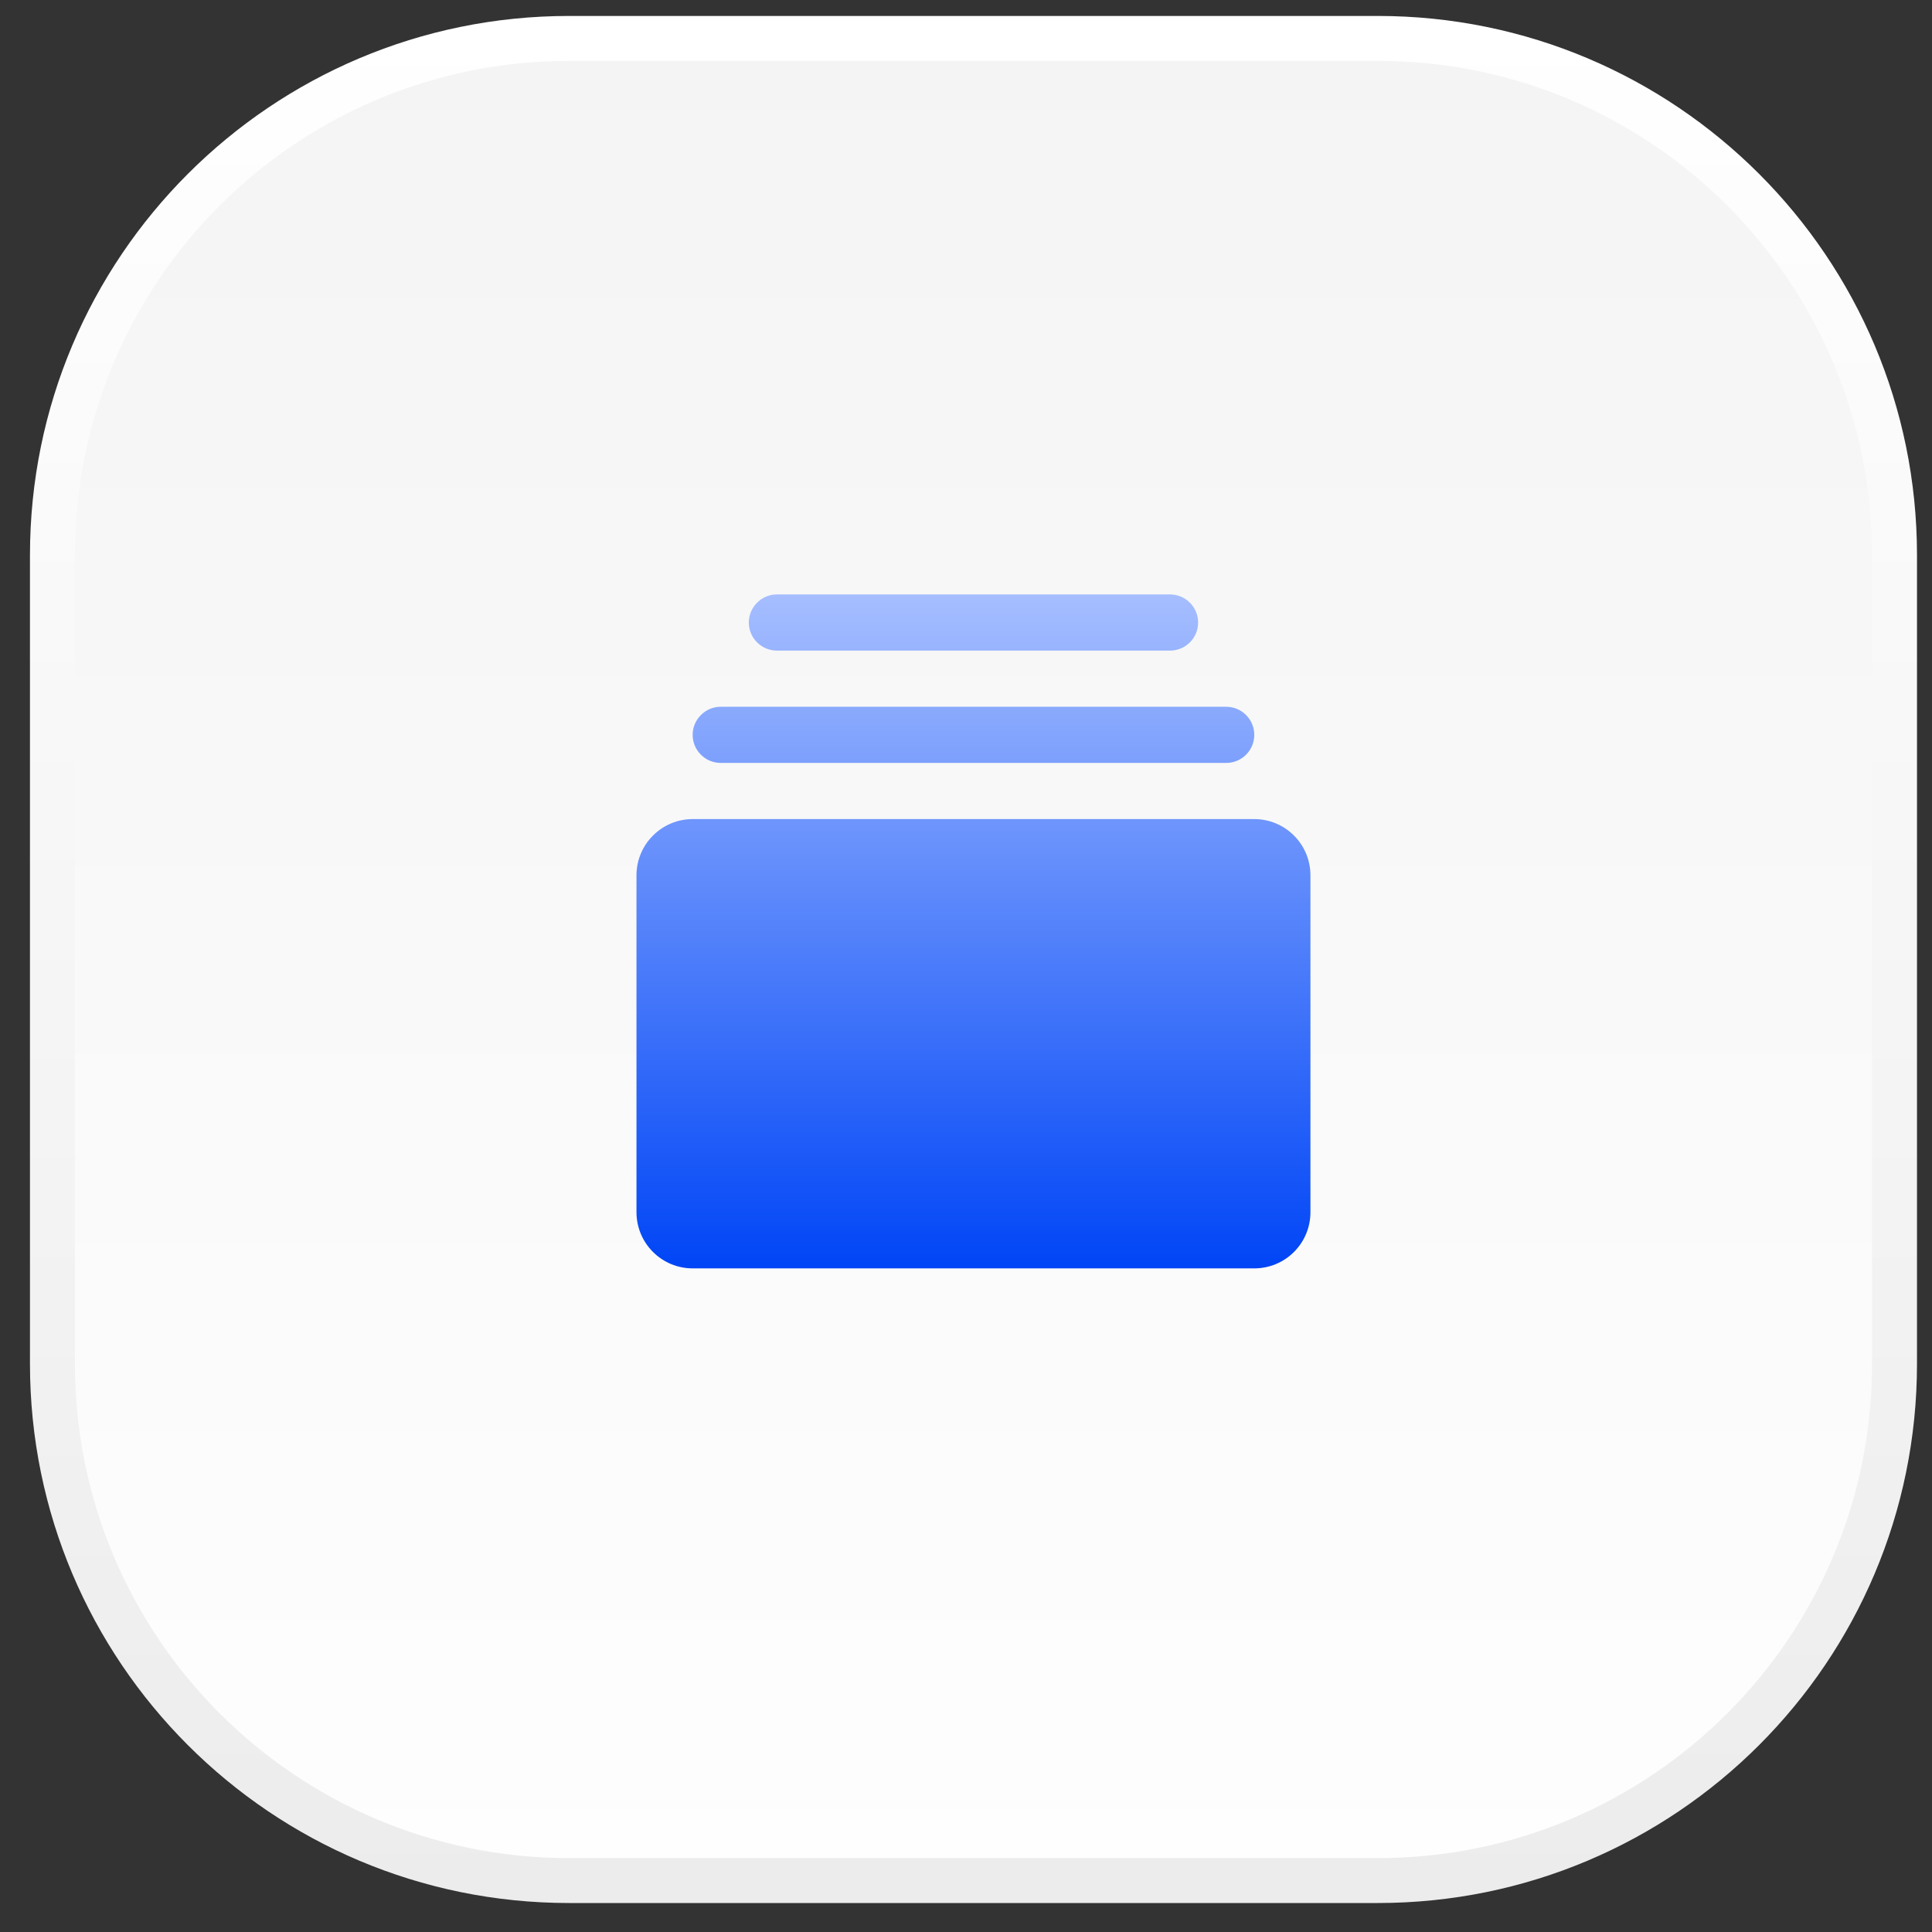
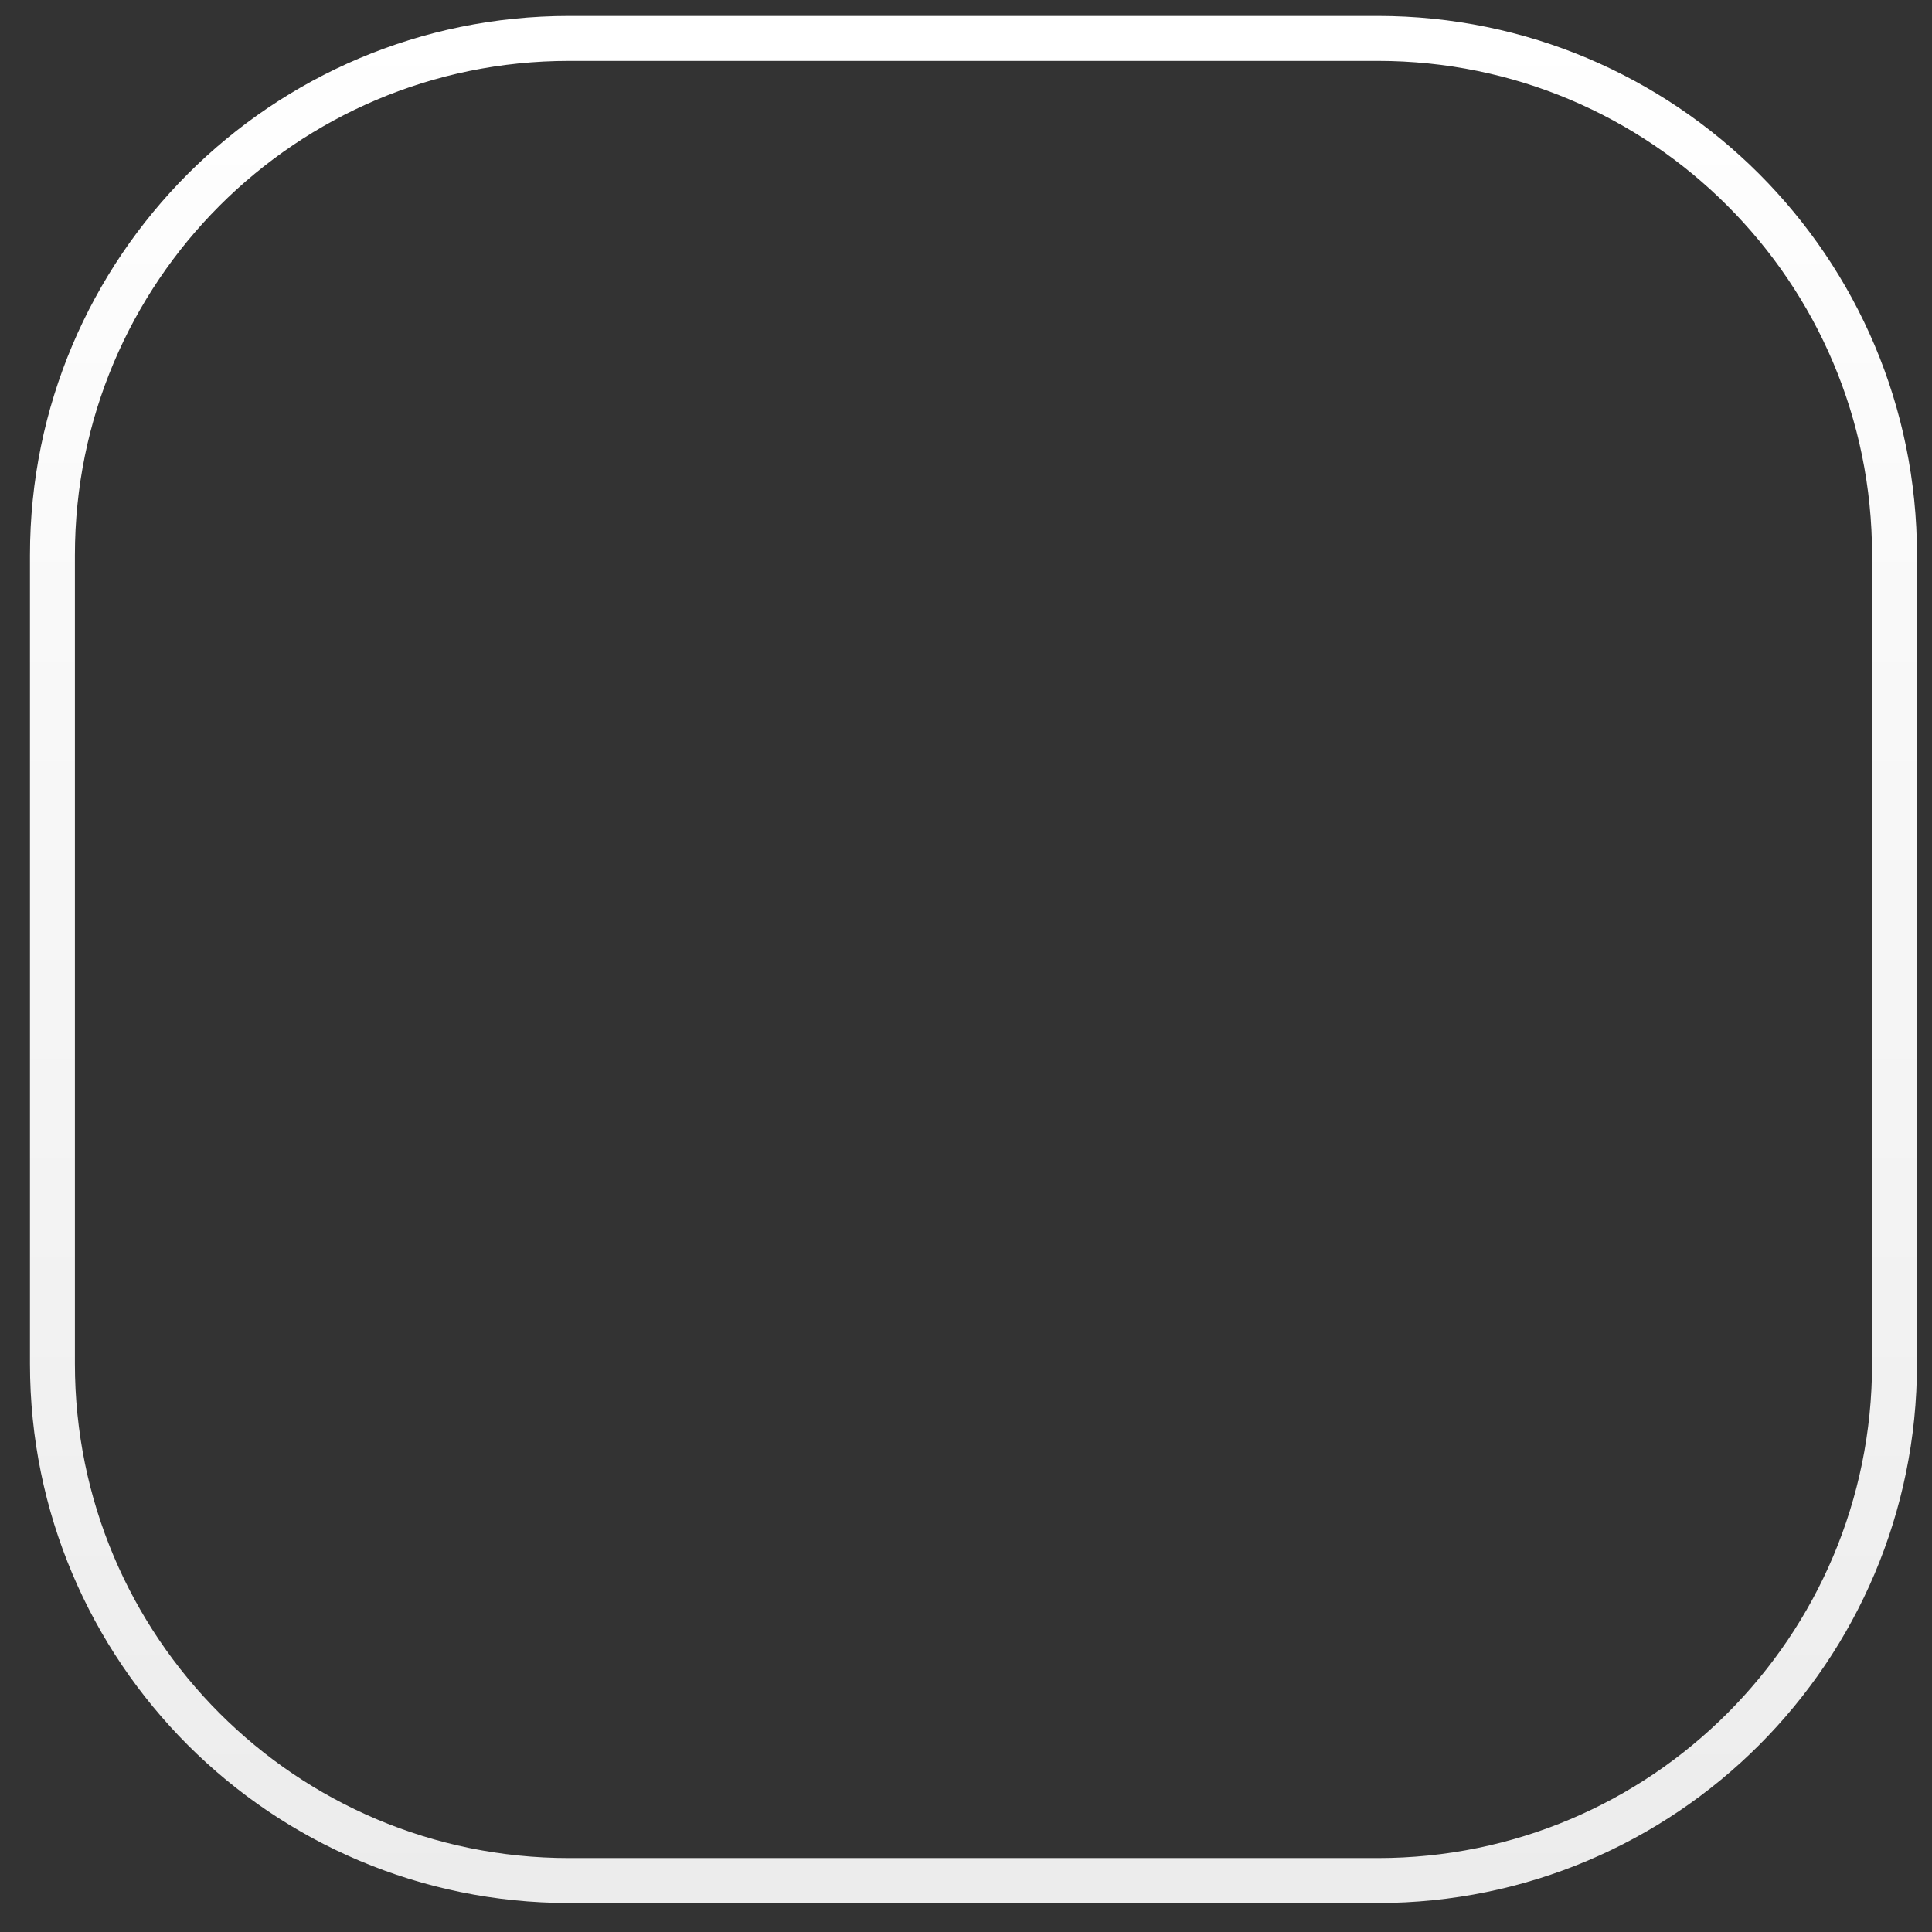
<svg xmlns="http://www.w3.org/2000/svg" width="43" height="43" viewBox="0 0 43 43" fill="none">
  <rect x="0" y="0" width="43" height="43" fill="#333333" stroke="none" />
-   <path d="M12.666 0.855H30.666C37.018 0.855 42.166 6.004 42.166 12.355V30.355C42.166 36.707 37.018 41.855 30.666 41.855H12.666C6.315 41.855 1.167 36.707 1.167 30.355V12.355C1.167 6.004 6.315 0.855 12.666 0.855Z" fill="url(#paint0_linear_3052_12552)" />
  <path d="M12.666 0.855H30.666C37.018 0.855 42.166 6.004 42.166 12.355V30.355C42.166 36.707 37.018 41.855 30.666 41.855H12.666C6.315 41.855 1.167 36.707 1.167 30.355V12.355C1.167 6.004 6.315 0.855 12.666 0.855Z" stroke="url(#paint1_linear_3052_12552)" />
-   <path d="M29.166 19.48V26.98C29.166 27.312 29.035 27.63 28.8 27.864C28.566 28.099 28.248 28.23 27.916 28.23H15.416C15.085 28.23 14.767 28.099 14.533 27.864C14.298 27.63 14.166 27.312 14.166 26.98V19.48C14.166 19.149 14.298 18.831 14.533 18.597C14.767 18.362 15.085 18.23 15.416 18.23H27.916C28.248 18.23 28.566 18.362 28.8 18.597C29.035 18.831 29.166 19.149 29.166 19.48ZM16.041 16.98H27.291C27.457 16.98 27.616 16.915 27.733 16.797C27.851 16.68 27.916 16.521 27.916 16.355C27.916 16.19 27.851 16.031 27.733 15.914C27.616 15.796 27.457 15.73 27.291 15.73H16.041C15.876 15.73 15.717 15.796 15.6 15.914C15.482 16.031 15.416 16.19 15.416 16.355C15.416 16.521 15.482 16.68 15.6 16.797C15.717 16.915 15.876 16.98 16.041 16.98ZM17.291 14.48H26.041C26.207 14.48 26.366 14.415 26.483 14.297C26.601 14.18 26.666 14.021 26.666 13.855C26.666 13.69 26.601 13.531 26.483 13.414C26.366 13.296 26.207 13.23 26.041 13.23H17.291C17.126 13.23 16.967 13.296 16.85 13.414C16.732 13.531 16.666 13.69 16.666 13.855C16.666 14.021 16.732 14.18 16.85 14.297C16.967 14.415 17.126 14.48 17.291 14.48Z" fill="url(#paint2_linear_3052_12552)" />
  <defs>
    <linearGradient id="paint0_linear_3052_12552" x1="21.666" y1="0.355" x2="21.666" y2="42.355" gradientUnits="userSpaceOnUse">
      <stop stop-color="#F4F4F4" />
      <stop offset="1" stop-color="#FEFEFE" />
    </linearGradient>
    <linearGradient id="paint1_linear_3052_12552" x1="21.666" y1="0.355" x2="21.666" y2="42.355" gradientUnits="userSpaceOnUse">
      <stop stop-color="white" />
      <stop offset="1" stop-color="#ECECEC" />
    </linearGradient>
    <linearGradient id="paint2_linear_3052_12552" x1="21.666" y1="13.23" x2="21.666" y2="28.23" gradientUnits="userSpaceOnUse">
      <stop stop-color="#A6BEFF" />
      <stop offset="1" stop-color="#0045F6" />
    </linearGradient>
  </defs>
</svg>